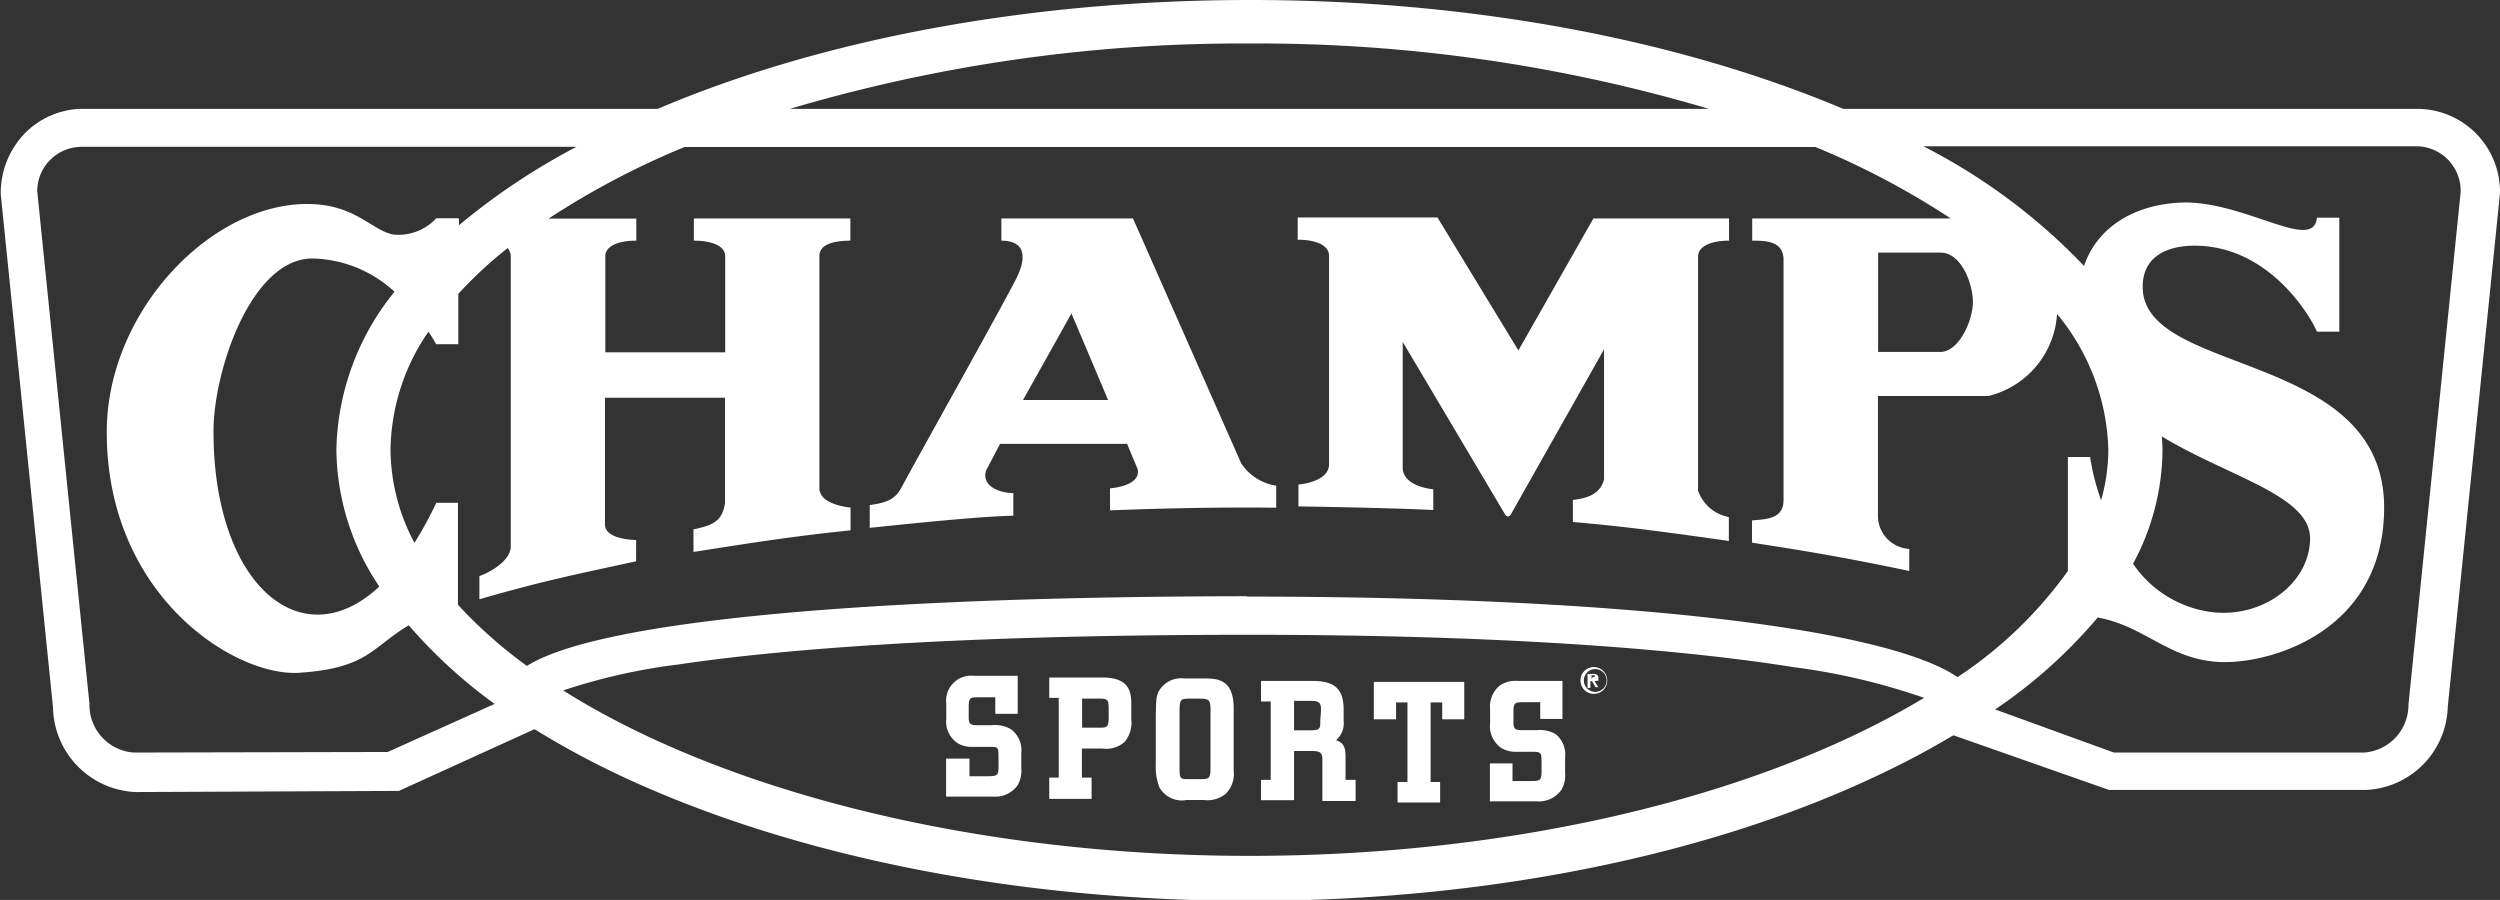
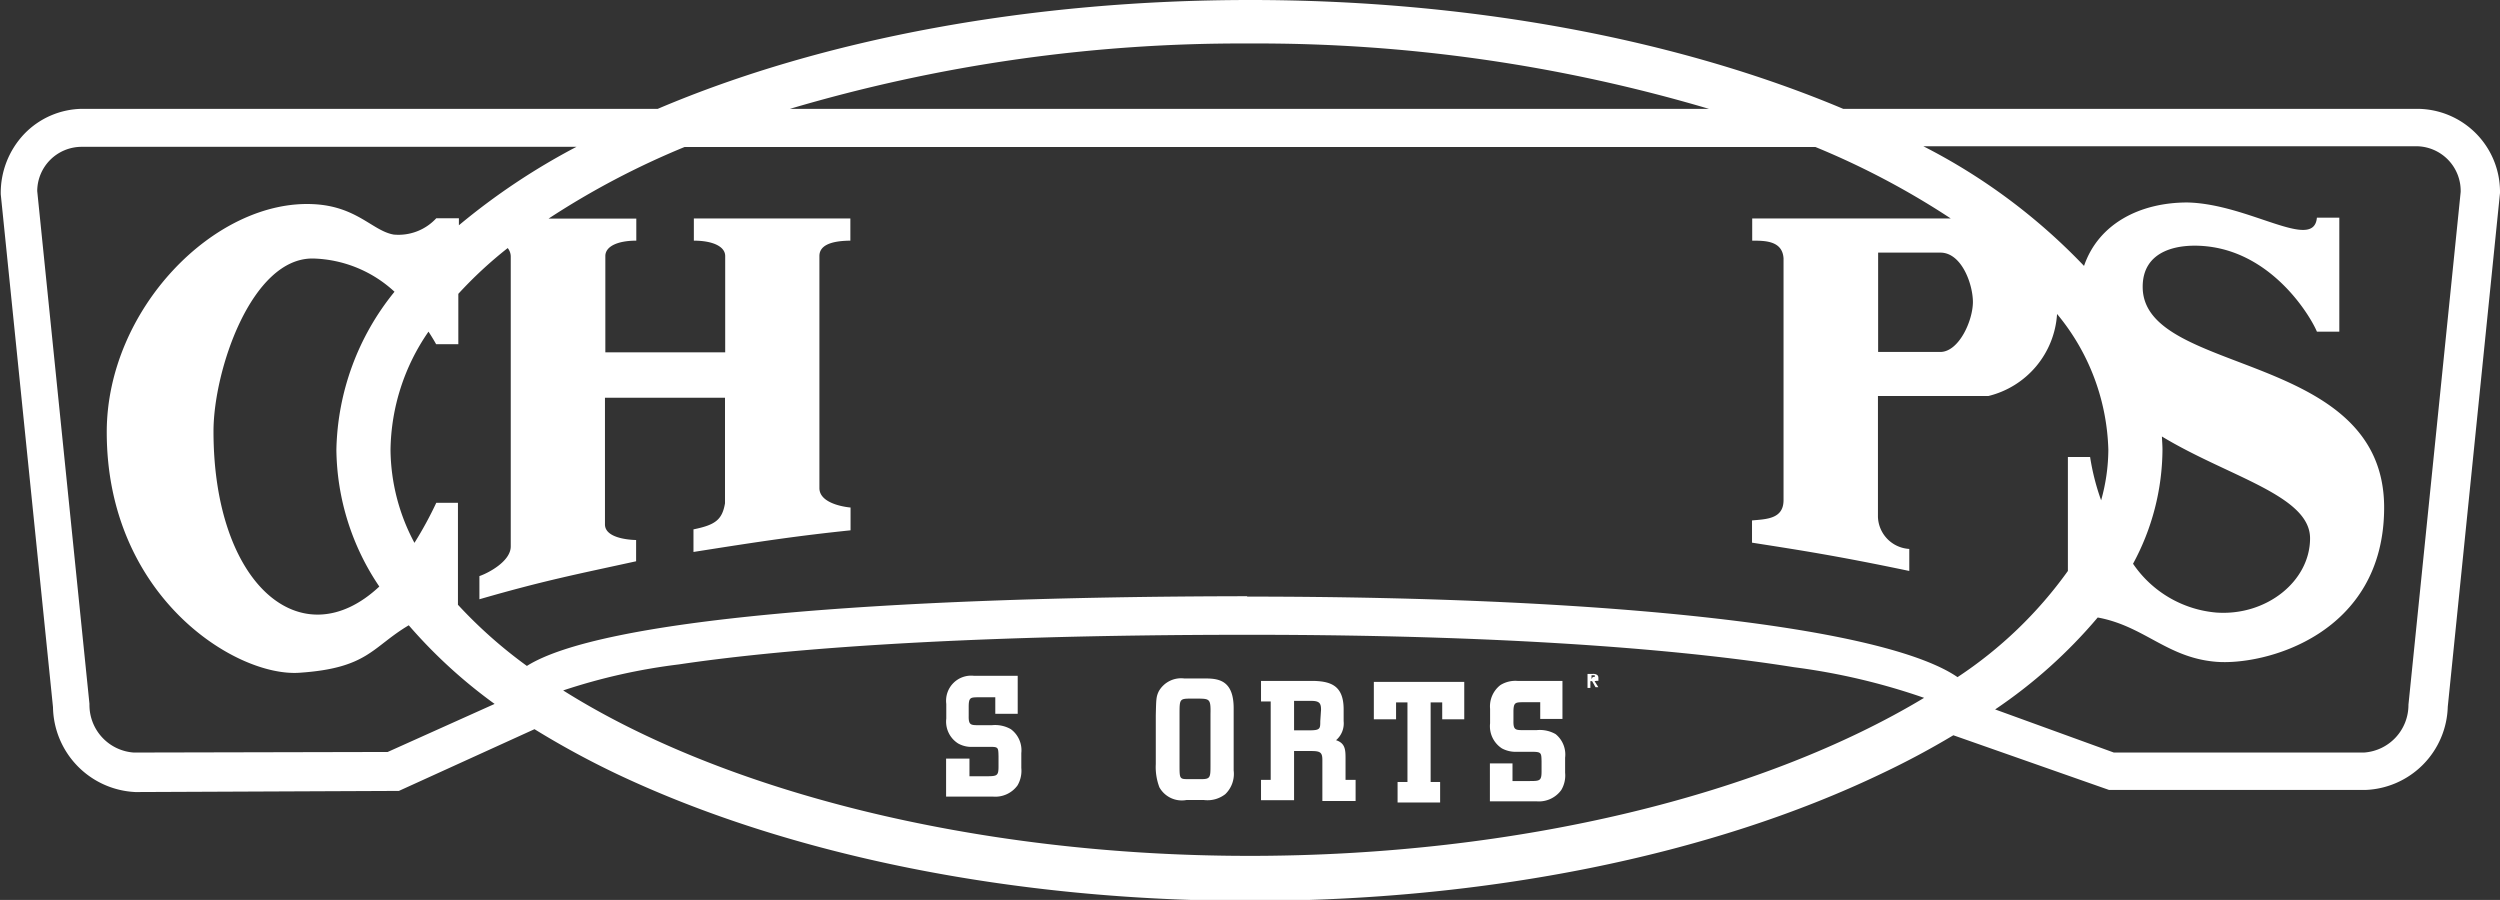
<svg xmlns="http://www.w3.org/2000/svg" id="Layer_1" data-name="Layer 1" viewBox="0 0 131.62 47.38">
  <rect x="0" y="0" width="131.62" height="47.38" fill="#333333" stroke="none" />
  <title>champs</title>
  <path d="M150.21,35.67H120c-8.78-3.7-19.75-5.73-31.21-5.73s-22.43,2-31.2,5.73H27.31A4.3,4.3,0,0,0,24.23,37,4.5,4.5,0,0,0,23,40.17l2.75,27a4.55,4.55,0,0,0,4.34,4.47l13.87-.06,7.14-3.25a45.58,45.58,0,0,0,4.36,2.37c9.09,4.3,20.93,6.67,33.32,6.67S113,75,122.06,70.65c1.33-.63,2.57-1.3,3.74-2l8.2,2.88,13.48,0a4.51,4.51,0,0,0,4.35-4.38l2.75-27.05V40A4.37,4.37,0,0,0,150.21,35.67ZM88.74,32.23a83.63,83.63,0,0,1,24.19,3.44H64.55A83.63,83.63,0,0,1,88.74,32.23ZM43.37,69.53,30,69.56h0A2.51,2.51,0,0,1,27.67,67L24.92,40a2.34,2.34,0,0,1,2.33-2.33H53.31a35.23,35.23,0,0,0-6.19,4.13v-.37H45.93a2.71,2.71,0,0,1-2.24.86c-1.11-.19-1.93-1.48-4.2-1.6-5.21-.28-10.91,5.53-10.91,12,0,8.63,6.76,12.89,10.13,12.67,3.63-.24,3.83-1.35,5.77-2.5A26.55,26.55,0,0,0,49,67Zm-.44-8.71c-4.08,3.82-8.73-.07-8.73-8.17,0-3.21,2-9.13,5.23-9.1a6.55,6.55,0,0,1,4.3,1.75,13.59,13.59,0,0,0-3.06,8.33A13.08,13.08,0,0,0,42.93,60.82ZM88.74,75c-14.57,0-27.8-3.46-36.13-8.71a31.25,31.25,0,0,1,6.09-1.37c4.76-.71,13.83-1.56,30-1.56,14.88,0,23.84.93,28.73,1.71a34.13,34.13,0,0,1,6.83,1.61C115.87,71.73,103,75,88.74,75Zm-.12-13.67C69,61.35,54.54,62.58,50.7,65a24.53,24.53,0,0,1-3.63-3.22h0V56.41H45.93a19.78,19.78,0,0,1-1.15,2.11,10.56,10.56,0,0,1-1.26-4.89,11.16,11.16,0,0,1,2-6.23c.26.4.4.66.4.66h1.17V45.41A21.93,21.93,0,0,1,49.69,43a.72.72,0,0,1,.16.47V58.71c0,.78-1.18,1.4-1.65,1.56v1.22c3.46-1,5.15-1.32,8.25-2V58.37s-1.64,0-1.64-.82V50.88h6.32v5.56c-.15.88-.53,1.14-1.66,1.37V59c3.66-.58,5.58-.86,8.27-1.14v-1.2s-1.61-.12-1.64-1V43.42c0-.5.48-.8,1.63-.81V41.44H59.49v1.17c1,0,1.65.31,1.65.81l0,5.07H54.83V43.42c0-.5.63-.81,1.63-.81V41.45H51.84A42.53,42.53,0,0,1,59,37.68h59.54a42,42,0,0,1,7.12,3.76H115.21v1.17c.67,0,1.59,0,1.65.93V56.27c0,1-.91,1-1.66,1.07v1.17c2.49.39,4.46.69,8.28,1.49V58.84a1.75,1.75,0,0,1-1.65-1.69V50.79h5.81a4.75,4.75,0,0,0,3.62-4.32,11.67,11.67,0,0,1,2.7,7.15,10,10,0,0,1-.38,2.66A12.29,12.29,0,0,1,133,54h-1.17V60a22.1,22.1,0,0,1-5.81,5.59C122.25,63,108.25,61.35,88.62,61.35Zm38.21-15.5c0,1-.74,2.63-1.71,2.64h-3.28V43.24h3.28C126.23,43.24,126.83,44.89,126.83,45.85Zm25.68-5.79-2.75,27a2.51,2.51,0,0,1-2.34,2.52l-13.17,0L128,67.29a26.28,26.28,0,0,0,5.4-4.84c2.45.45,3.64,2.11,6.21,2.33s8.87-1.42,8.87-8.12c0-8.26-12.54-6.92-12.71-11.52-.07-2.06,1.92-2.43,3.55-2.21,3.43.47,5.33,3.76,5.62,4.47h1.18v-6h-1.18c-.16,1.8-3.58-.73-6.82-.8-2.5,0-4.68,1.12-5.44,3.34a31.39,31.39,0,0,0-8.46-6.3h26A2.35,2.35,0,0,1,152.51,40ZM136.78,52.92c3.5,2.12,7.8,3.1,7.8,5.36s-2.3,4.1-4.94,3.91a5.91,5.91,0,0,1-4.38-2.57,12.73,12.73,0,0,0,1.55-6C136.81,53.39,136.79,53.16,136.78,52.92Z" transform="translate(-22.96 -29.94)" style="fill:#fff" />
-   <path d="M102.9,48.39l-4.26-7H91.28v1.17c1,0,1.65.32,1.65.83l0,11c0,.94-1.61,1.06-1.61,1.06v1.15c4,.07,5.55.12,7.1.19V55.7c-.66-.07-1.58-.36-1.61-1.11V47.94l5.34,9c.12.25.29.25.4,0l4.86-8.61v6.85c-.2.78-.9,1-1.64,1.08v1.16c2.52.23,3.89.39,8.21,1V57.16a2.11,2.11,0,0,1-1.62-1.39V43.44c0-.49.6-.83,1.63-.83V41.44h-7.14Z" transform="translate(-22.96 -29.94)" style="fill:#fff" />
-   <path d="M88.31,54.34l-5.7-12.9H75.68v1.17c1.12,0,1.41.7.82,1.92s-5.3,9.61-6.07,11.06c-.34.66-.82.82-1.68.94v1.2c3.54-.37,6-.6,7.56-.64V55.9c-.7,0-1.7-.35-1.43-1.2l.73-1.39h6.69l.56,1.34c.13.69-.8.94-1.46,1v1.16c4.07-.16,7-.16,8.75-.14V55.51A2.69,2.69,0,0,1,88.31,54.34ZM76.82,51l2.55-4.56L81.3,51Z" transform="translate(-22.96 -29.94)" style="fill:#fff" />
  <path d="M76.18,68.33a1.68,1.68,0,0,0-1-.21h-.67c-.44,0-.56,0-.55-.49v-.48c0-.49.1-.49.46-.5h.94v.87h1.18v-2H74.24A1.32,1.32,0,0,0,72.78,67v.77a1.36,1.36,0,0,0,.62,1.31,1.42,1.42,0,0,0,.79.18H75c.52,0,.52,0,.53.51v.53c0,.5-.09.5-.63.51H74v-.93H72.77v2h2.48a1.44,1.44,0,0,0,1.28-.59,1.53,1.53,0,0,0,.2-.92v-.78A1.38,1.38,0,0,0,76.18,68.33Z" transform="translate(-22.96 -29.94)" style="fill:#fff" />
-   <path d="M81,65.61H78.2v1.07h.5v4.2h-.5V72h2.23V70.88h-.51V69.35H81A1.47,1.47,0,0,0,82.17,69a1.57,1.57,0,0,0,.35-1.19V67C82.52,66.27,82.34,65.61,81,65.61Zm.33,2.08c0,.54-.09.56-.47.56h-.93V66.72h.89c.47,0,.49.07.51.46Z" transform="translate(-22.96 -29.94)" style="fill:#fff" />
  <path d="M86.42,65.66H85.31a1.35,1.35,0,0,0-1.34.67c-.14.29-.14.41-.16,1.29v2.55A3,3,0,0,0,84,71.39a1.35,1.35,0,0,0,1.42.67v-.13l0,.13h.93a1.52,1.52,0,0,0,1.12-.31,1.48,1.48,0,0,0,.44-1.25V67.26C87.92,65.78,87.15,65.66,86.42,65.66Zm.27,1.89V70.2c0,.66,0,.76-.48.76h-.66c-.49,0-.49,0-.49-.76V67.56c0-.84,0-.84.66-.84h.37C86.65,66.73,86.71,66.76,86.69,67.55Z" transform="translate(-22.96 -29.94)" style="fill:#fff" />
  <path d="M93.8,69.91c0-.47,0-.84-.5-1a1.16,1.16,0,0,0,.4-1v-.62c0-1.2-.61-1.47-1.54-1.5H89.35v1.08h.51V71h-.51v1.07h1.74V69.48H92c.48,0,.58.08.58.48v2.15h1.75V71H93.8Zm-1.33-2c0,.38,0,.48-.54.48h-.84V66.84H92c.44,0,.51.14.51.47Z" transform="translate(-22.96 -29.94)" style="fill:#fff" />
  <polygon points="72.33 37.87 73.5 37.87 73.5 36.98 74.1 36.98 74.1 41.17 73.58 41.17 73.58 42.25 75.82 42.25 75.82 41.17 75.32 41.17 75.32 36.98 75.93 36.98 75.93 37.87 77.09 37.87 77.09 35.9 72.33 35.9 72.33 37.87" style="fill:#fff" />
  <path d="M104.86,68.59a1.68,1.68,0,0,0-1-.21h-.67c-.44,0-.56,0-.55-.49v-.47c0-.49.1-.5.46-.51h.95v.88h1.17v-2h-2.35a1.49,1.49,0,0,0-.92.22,1.42,1.42,0,0,0-.54,1.25v.76a1.39,1.39,0,0,0,.62,1.32,1.51,1.51,0,0,0,.79.18h.77c.52,0,.52.05.53.5v.53c0,.5-.09.51-.63.51h-.9v-.93h-1.19v2h2.48a1.45,1.45,0,0,0,1.28-.6,1.5,1.5,0,0,0,.2-.91v-.79A1.38,1.38,0,0,0,104.86,68.59Z" transform="translate(-22.96 -29.94)" style="fill:#fff" />
  <path d="M107.05,65.78a.09.09,0,0,0,.06,0,.1.1,0,0,0,0-.06.19.19,0,0,0,0-.08.18.18,0,0,0-.07-.17.38.38,0,0,0-.22-.05h-.28v.74h.15V65.8h.09l.18.32h.15l-.2-.32Zm-.3-.09v-.2h.17l0,0,0,0a.09.09,0,0,1,0,0s0,.08,0,.09l-.1,0Z" transform="translate(-22.96 -29.94)" style="fill:#fff" />
-   <path d="M106.87,65.06a.7.7,0,0,0-.7.71.7.7,0,0,0,.7.7.7.7,0,0,0,.71-.7A.71.71,0,0,0,106.87,65.06Zm0,1.3a.6.6,0,0,1,0-1.19.6.6,0,1,1,0,1.19Z" transform="translate(-22.96 -29.94)" style="fill:#fff" />
</svg>